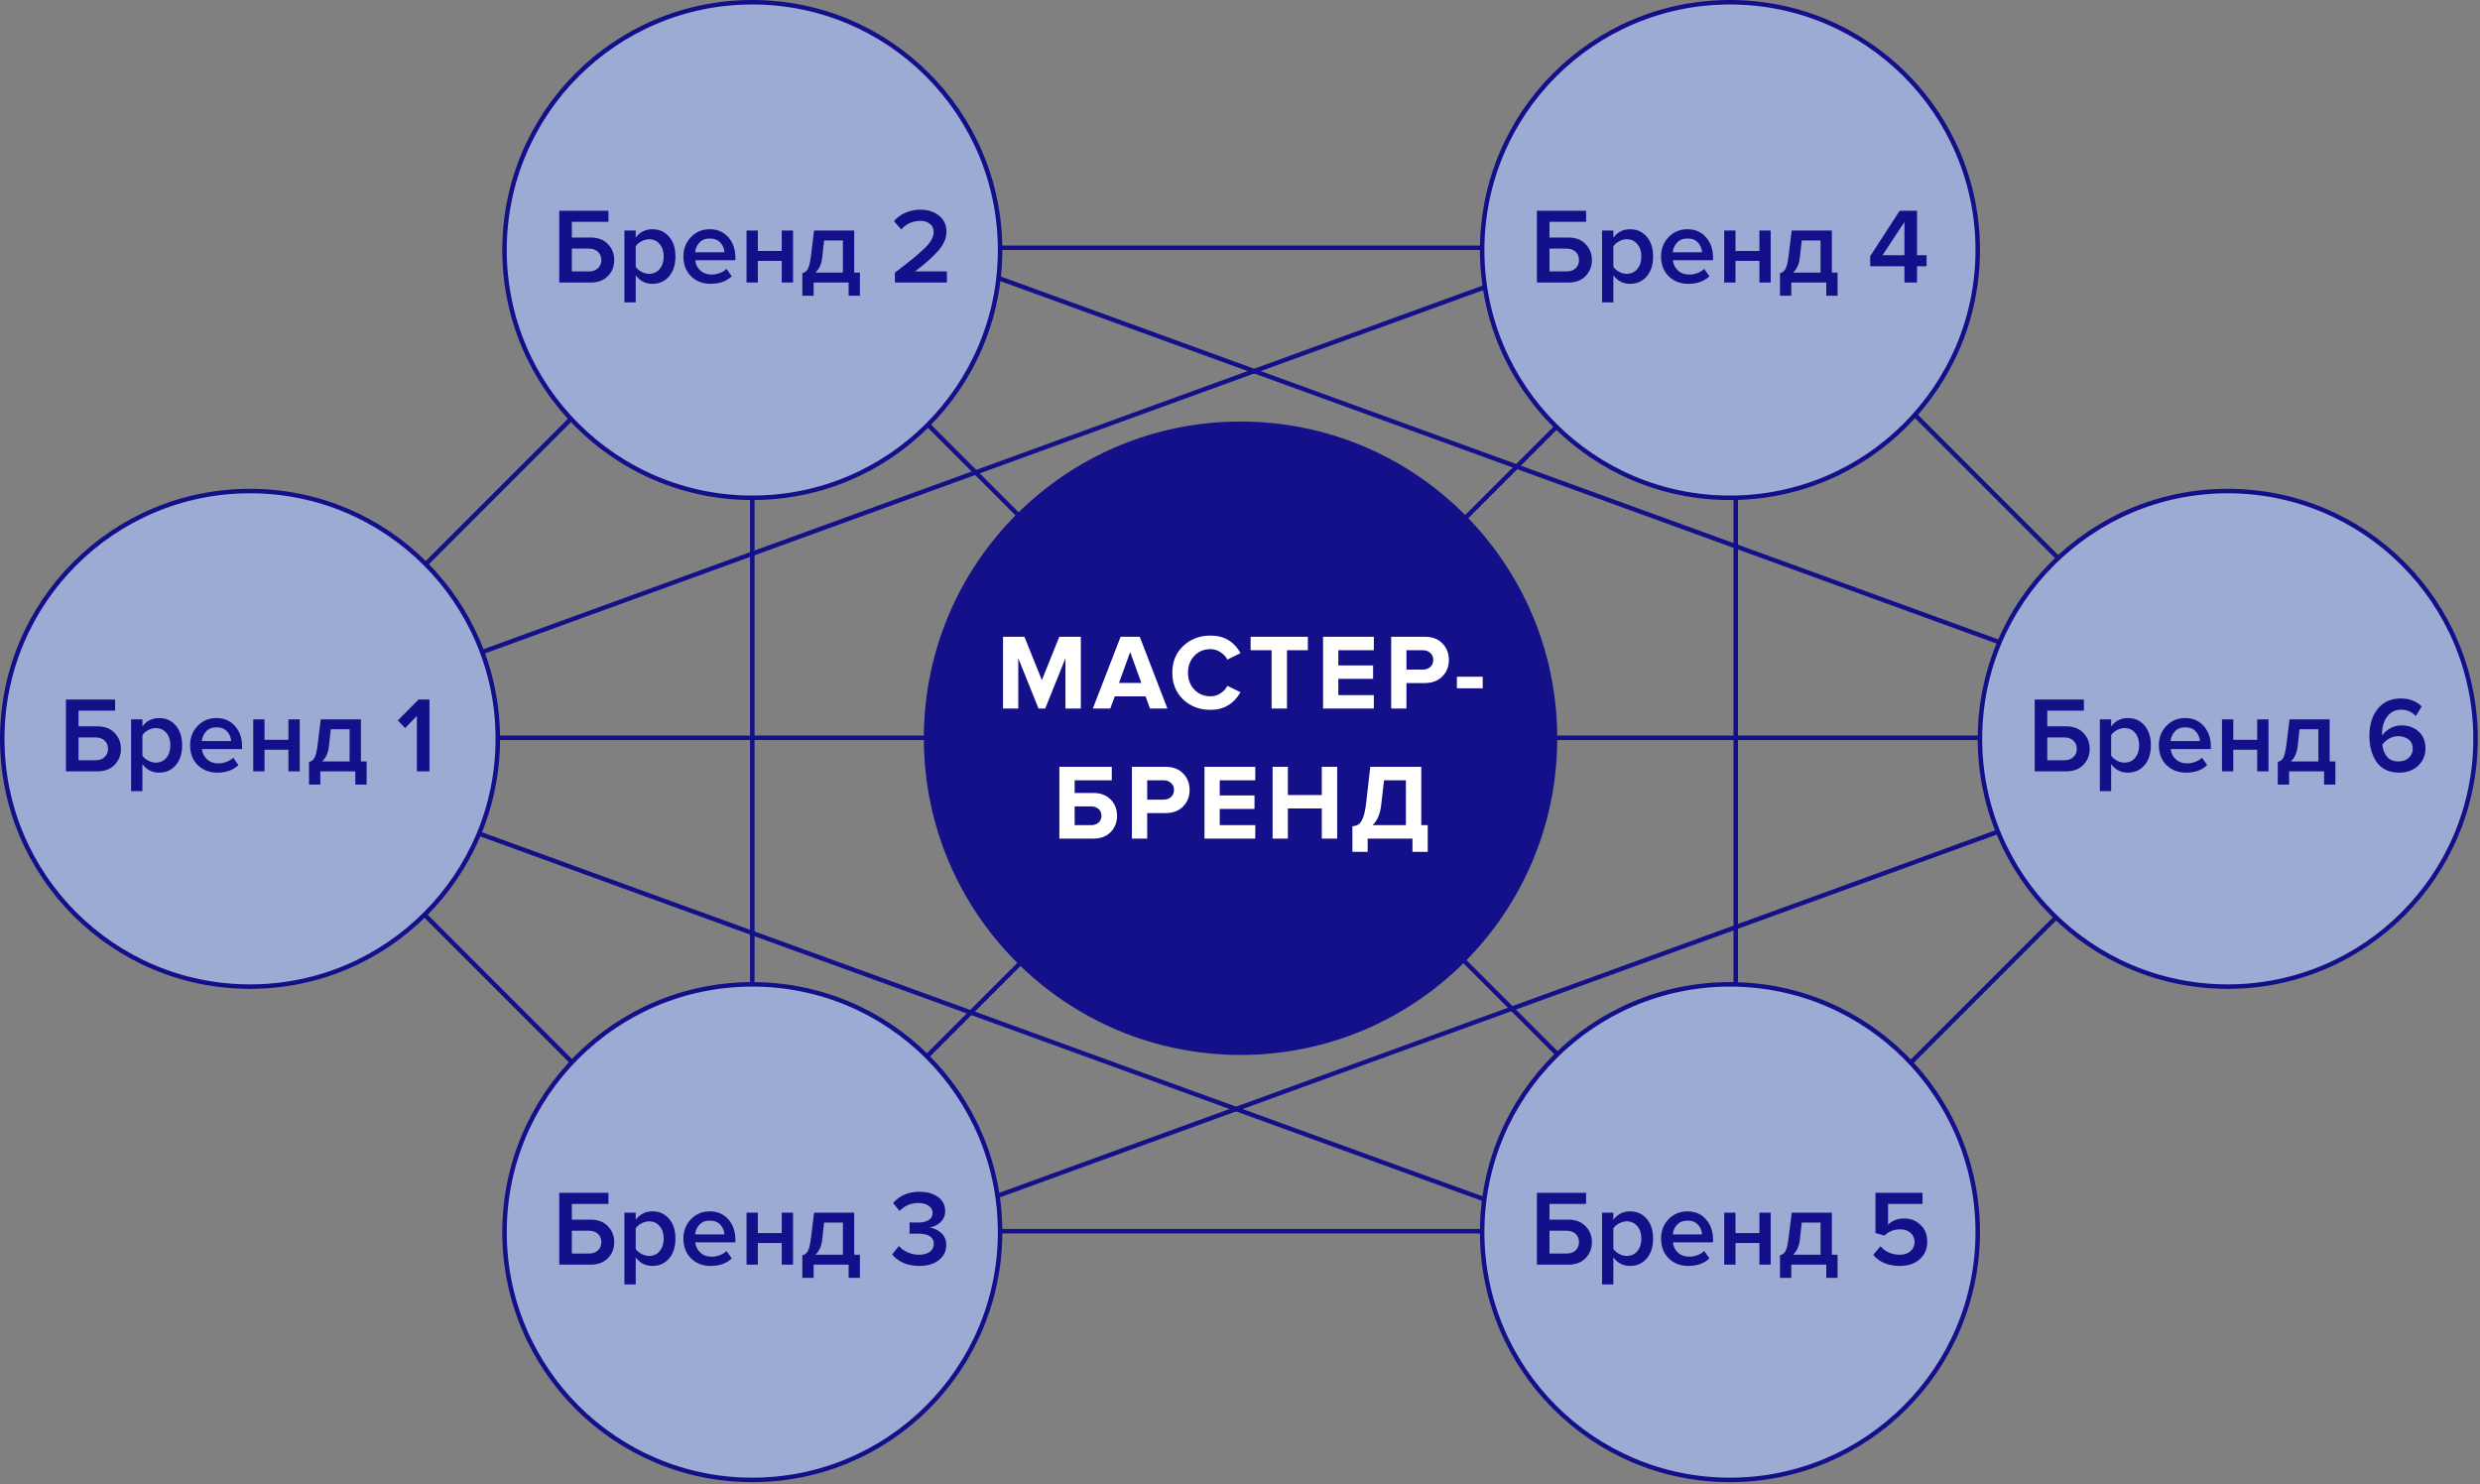
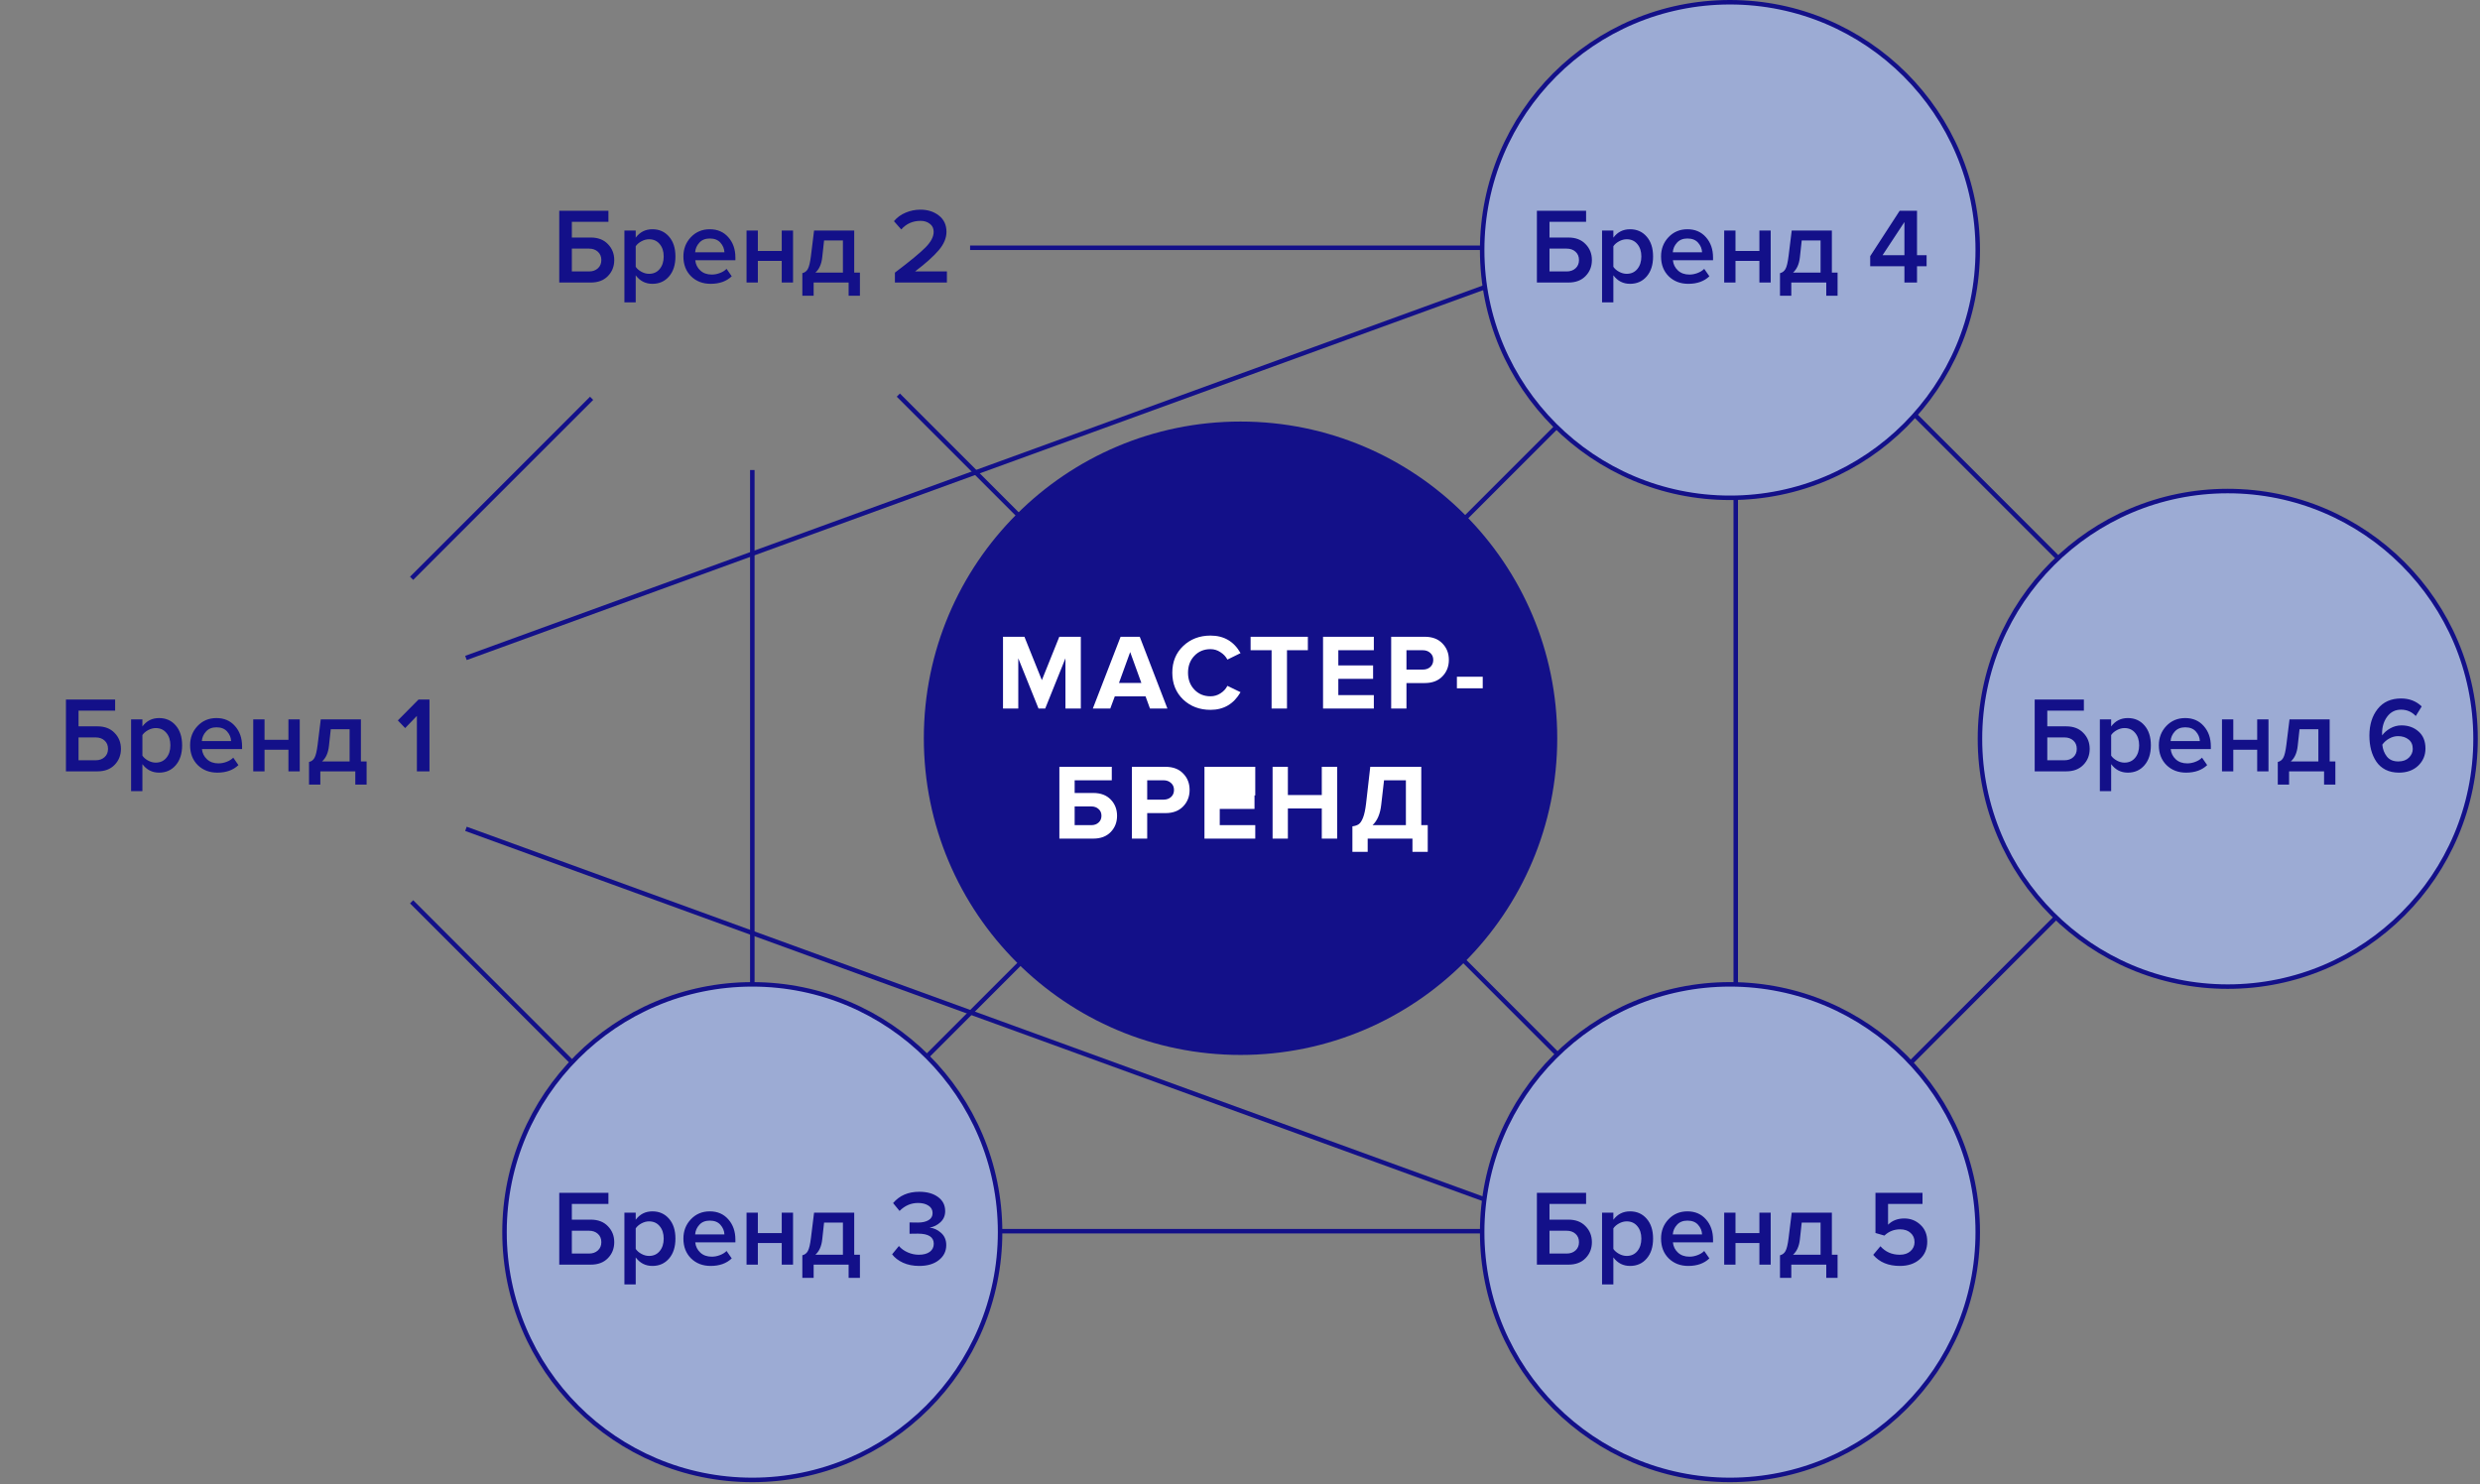
<svg xmlns="http://www.w3.org/2000/svg" width="553" height="331" viewBox="0 0 553 331" fill="none">
  <rect x="0" y="0" width="553" height="331" fill="#808080" stroke="none" />
  <line x1="200.315" y1="88.105" x2="353.446" y2="241.235" stroke="#131089" />
  <line x1="422.578" y1="88.105" x2="462.72" y2="128.246" stroke="#131089" />
  <line x1="91.786" y1="201.095" x2="131.927" y2="241.236" stroke="#131089" />
  <line y1="-0.5" x2="56.768" y2="-0.5" transform="matrix(0.707 -0.707 -0.707 -0.707 91.432 128.6)" stroke="#131089" />
  <line y1="-0.5" x2="56.768" y2="-0.5" transform="matrix(0.707 -0.707 -0.707 -0.707 420.738 241.59)" stroke="#131089" />
-   <line x1="104.069" y1="164.523" x2="449.729" y2="164.523" stroke="#131089" />
  <line x1="167.754" y1="104.812" x2="167.754" y2="221.519" stroke="#131089" />
  <line x1="387.044" y1="104.812" x2="387.044" y2="221.519" stroke="#131089" />
  <line x1="216.316" y1="274.541" x2="338.969" y2="274.541" stroke="#131089" />
  <line x1="216.316" y1="55.251" x2="338.969" y2="55.251" stroke="#131089" />
  <line y1="-0.5" x2="216.56" y2="-0.5" transform="matrix(0.707 -0.707 -0.707 -0.707 199.962 241.59)" stroke="#131089" />
  <line x1="103.898" y1="146.714" x2="338.798" y2="61.228" stroke="#131089" />
-   <line y1="-0.5" x2="249.971" y2="-0.5" transform="matrix(-0.94 -0.342 -0.342 0.94 451.216 145.696)" stroke="#131089" />
  <line y1="-0.5" x2="249.971" y2="-0.5" transform="matrix(0.94 0.342 0.342 -0.94 104.069 184.351)" stroke="#131089" />
-   <line x1="451.387" y1="183.334" x2="216.487" y2="268.82" stroke="#131089" />
  <circle cx="276.619" cy="164.619" r="70.619" fill="#131089" />
-   <path d="M241.007 158H237.575V146.792L233.063 158H231.575L227.063 146.792V158H223.655V141.992H228.431L232.319 151.664L236.207 141.992H241.007V158ZM260.315 158H256.427L255.443 155.288H248.579L247.571 158H243.683L249.875 141.992H254.147L260.315 158ZM254.507 152.288L252.011 145.4L249.515 152.288H254.507ZM269.925 158.288C267.493 158.288 265.461 157.52 263.829 155.984C262.213 154.432 261.405 152.44 261.405 150.008C261.405 147.576 262.213 145.592 263.829 144.056C265.461 142.504 267.493 141.728 269.925 141.728C272.917 141.728 275.149 143.032 276.621 145.64L273.693 147.08C273.341 146.408 272.821 145.856 272.133 145.424C271.461 144.976 270.725 144.752 269.925 144.752C268.469 144.752 267.269 145.248 266.325 146.24C265.381 147.232 264.909 148.488 264.909 150.008C264.909 151.528 265.381 152.784 266.325 153.776C267.269 154.768 268.469 155.264 269.925 155.264C270.725 155.264 271.461 155.048 272.133 154.616C272.821 154.184 273.341 153.624 273.693 152.936L276.621 154.352C275.101 156.976 272.869 158.288 269.925 158.288ZM286.977 158H283.545V144.992H278.865V141.992H291.633V144.992H286.977V158ZM306.346 158H295.018V141.992H306.346V144.992H298.426V148.376H306.178V151.376H298.426V155H306.346V158ZM313.618 158H310.21V141.992H317.698C319.378 141.992 320.69 142.488 321.634 143.48C322.594 144.456 323.074 145.68 323.074 147.152C323.074 148.608 322.594 149.832 321.634 150.824C320.674 151.816 319.362 152.312 317.698 152.312H313.618V158ZM317.242 149.312C317.93 149.312 318.49 149.12 318.922 148.736C319.37 148.336 319.594 147.808 319.594 147.152C319.594 146.496 319.37 145.976 318.922 145.592C318.49 145.192 317.93 144.992 317.242 144.992H313.618V149.312H317.242ZM330.626 153.488H324.866V150.896H330.626V153.488ZM236.223 170.992H247.911V173.992H239.631V176.824H243.783C245.431 176.824 246.727 177.312 247.671 178.288C248.615 179.264 249.087 180.472 249.087 181.912C249.087 183.352 248.615 184.56 247.671 185.536C246.727 186.512 245.431 187 243.783 187H236.223V170.992ZM243.327 179.824H239.631V184H243.327C243.999 184 244.543 183.808 244.959 183.424C245.391 183.04 245.607 182.536 245.607 181.912C245.607 181.272 245.391 180.768 244.959 180.4C244.543 180.016 243.999 179.824 243.327 179.824ZM255.807 187H252.399V170.992H259.887C261.567 170.992 262.879 171.488 263.823 172.48C264.783 173.456 265.263 174.68 265.263 176.152C265.263 177.608 264.783 178.832 263.823 179.824C262.863 180.816 261.551 181.312 259.887 181.312H255.807V187ZM259.431 178.312C260.119 178.312 260.679 178.12 261.111 177.736C261.559 177.336 261.783 176.808 261.783 176.152C261.783 175.496 261.559 174.976 261.111 174.592C260.679 174.192 260.119 173.992 259.431 173.992H255.807V178.312H259.431ZM279.904 187H268.576V170.992H279.904V173.992H271.984V177.376H279.736V180.376H271.984V184H279.904V187ZM298.168 187H294.736V180.28H287.176V187H283.768V170.992H287.176V177.28H294.736V170.992H298.168V187ZM301.563 189.952V184.264C302.171 184.184 302.643 184.024 302.979 183.784C303.331 183.544 303.651 183.056 303.939 182.32C304.227 181.584 304.451 180.536 304.611 179.176L305.547 170.992H316.923V184H318.363V189.952H314.955V187H304.971V189.952H301.563ZM307.995 179.416C307.771 181.48 307.123 183.008 306.051 184H313.491V173.992H308.619L307.995 179.416Z" fill="white" />
-   <circle cx="55.752" cy="164.751" r="55.252" fill="#9CABD4" stroke="#131089" />
+   <path d="M241.007 158H237.575V146.792L233.063 158H231.575L227.063 146.792V158H223.655V141.992H228.431L232.319 151.664L236.207 141.992H241.007V158ZM260.315 158H256.427L255.443 155.288H248.579L247.571 158H243.683L249.875 141.992H254.147L260.315 158ZM254.507 152.288L252.011 145.4L249.515 152.288H254.507ZM269.925 158.288C267.493 158.288 265.461 157.52 263.829 155.984C262.213 154.432 261.405 152.44 261.405 150.008C261.405 147.576 262.213 145.592 263.829 144.056C265.461 142.504 267.493 141.728 269.925 141.728C272.917 141.728 275.149 143.032 276.621 145.64L273.693 147.08C273.341 146.408 272.821 145.856 272.133 145.424C271.461 144.976 270.725 144.752 269.925 144.752C268.469 144.752 267.269 145.248 266.325 146.24C265.381 147.232 264.909 148.488 264.909 150.008C264.909 151.528 265.381 152.784 266.325 153.776C267.269 154.768 268.469 155.264 269.925 155.264C270.725 155.264 271.461 155.048 272.133 154.616C272.821 154.184 273.341 153.624 273.693 152.936L276.621 154.352C275.101 156.976 272.869 158.288 269.925 158.288ZM286.977 158H283.545V144.992H278.865V141.992H291.633V144.992H286.977V158ZM306.346 158H295.018V141.992H306.346V144.992H298.426V148.376H306.178V151.376H298.426V155H306.346V158ZM313.618 158H310.21V141.992H317.698C319.378 141.992 320.69 142.488 321.634 143.48C322.594 144.456 323.074 145.68 323.074 147.152C323.074 148.608 322.594 149.832 321.634 150.824C320.674 151.816 319.362 152.312 317.698 152.312H313.618V158ZM317.242 149.312C317.93 149.312 318.49 149.12 318.922 148.736C319.37 148.336 319.594 147.808 319.594 147.152C319.594 146.496 319.37 145.976 318.922 145.592C318.49 145.192 317.93 144.992 317.242 144.992H313.618V149.312H317.242ZM330.626 153.488H324.866V150.896H330.626V153.488ZM236.223 170.992H247.911V173.992H239.631V176.824H243.783C245.431 176.824 246.727 177.312 247.671 178.288C248.615 179.264 249.087 180.472 249.087 181.912C249.087 183.352 248.615 184.56 247.671 185.536C246.727 186.512 245.431 187 243.783 187H236.223V170.992ZM243.327 179.824H239.631V184H243.327C243.999 184 244.543 183.808 244.959 183.424C245.391 183.04 245.607 182.536 245.607 181.912C245.607 181.272 245.391 180.768 244.959 180.4C244.543 180.016 243.999 179.824 243.327 179.824ZM255.807 187H252.399V170.992H259.887C261.567 170.992 262.879 171.488 263.823 172.48C264.783 173.456 265.263 174.68 265.263 176.152C265.263 177.608 264.783 178.832 263.823 179.824C262.863 180.816 261.551 181.312 259.887 181.312H255.807V187ZM259.431 178.312C260.119 178.312 260.679 178.12 261.111 177.736C261.559 177.336 261.783 176.808 261.783 176.152C261.783 175.496 261.559 174.976 261.111 174.592C260.679 174.192 260.119 173.992 259.431 173.992H255.807V178.312H259.431ZM279.904 187H268.576V170.992H279.904V173.992V177.376H279.736V180.376H271.984V184H279.904V187ZM298.168 187H294.736V180.28H287.176V187H283.768V170.992H287.176V177.28H294.736V170.992H298.168V187ZM301.563 189.952V184.264C302.171 184.184 302.643 184.024 302.979 183.784C303.331 183.544 303.651 183.056 303.939 182.32C304.227 181.584 304.451 180.536 304.611 179.176L305.547 170.992H316.923V184H318.363V189.952H314.955V187H304.971V189.952H301.563ZM307.995 179.416C307.771 181.48 307.123 183.008 306.051 184H313.491V173.992H308.619L307.995 179.416Z" fill="white" />
  <path d="M14.704 155.992H25.672V158.464H17.512V161.968H21.736C23.352 161.968 24.624 162.456 25.552 163.432C26.496 164.392 26.968 165.576 26.968 166.984C26.968 168.408 26.496 169.6 25.552 170.56C24.624 171.52 23.352 172 21.736 172H14.704V155.992ZM21.352 164.44H17.512V169.528H21.352C22.152 169.528 22.808 169.296 23.32 168.832C23.832 168.368 24.088 167.752 24.088 166.984C24.088 166.216 23.832 165.6 23.32 165.136C22.808 164.672 22.152 164.44 21.352 164.44ZM35.474 172.288C33.938 172.288 32.697 171.656 31.753 170.392V176.416H29.233V160.408H31.753V161.992C32.681 160.744 33.922 160.12 35.474 160.12C36.993 160.12 38.225 160.664 39.169 161.752C40.13 162.84 40.609 164.32 40.609 166.192C40.609 168.064 40.13 169.552 39.169 170.656C38.225 171.744 36.993 172.288 35.474 172.288ZM34.73 170.056C35.721 170.056 36.514 169.696 37.105 168.976C37.697 168.256 37.993 167.328 37.993 166.192C37.993 165.056 37.697 164.136 37.105 163.432C36.514 162.712 35.721 162.352 34.73 162.352C34.154 162.352 33.586 162.504 33.026 162.808C32.465 163.112 32.041 163.48 31.753 163.912V168.496C32.041 168.928 32.465 169.296 33.026 169.6C33.586 169.904 34.154 170.056 34.73 170.056ZM48.461 172.288C46.7 172.288 45.245 171.728 44.093 170.608C42.956 169.472 42.389 168 42.389 166.192C42.389 164.496 42.941 163.064 44.044 161.896C45.164 160.712 46.572 160.12 48.269 160.12C49.98 160.12 51.356 160.712 52.397 161.896C53.453 163.08 53.98 164.592 53.98 166.432V167.032H45.029C45.124 167.944 45.501 168.704 46.157 169.312C46.812 169.92 47.669 170.224 48.724 170.224C49.316 170.224 49.908 170.112 50.501 169.888C51.108 169.664 51.612 169.352 52.013 168.952L53.164 170.608C51.996 171.728 50.428 172.288 48.461 172.288ZM51.532 165.256C51.501 164.456 51.205 163.744 50.645 163.12C50.1 162.496 49.309 162.184 48.269 162.184C47.276 162.184 46.501 162.496 45.941 163.12C45.38 163.728 45.069 164.44 45.005 165.256H51.532ZM58.988 172H56.468V160.408H58.988V164.968H64.316V160.408H66.836V172H64.316V167.176H58.988V172ZM68.909 174.952V169.912C69.453 169.784 69.861 169.472 70.132 168.976C70.421 168.464 70.653 167.488 70.829 166.048L71.525 160.408H80.477V169.792H81.749V174.952H79.228V172H71.428V174.952H68.909ZM73.757 162.616L73.349 166.336C73.189 167.872 72.677 169.024 71.812 169.792H77.957V162.616H73.757ZM95.767 172H92.96V159.64L90.344 162.352L88.712 160.648L93.32 155.992H95.767V172Z" fill="#131089" />
  <circle cx="496.752" cy="164.751" r="55.252" fill="#9CABD4" stroke="#131089" />
  <path d="M453.704 155.992H464.672V158.464H456.512V161.968H460.736C462.352 161.968 463.624 162.456 464.552 163.432C465.496 164.392 465.968 165.576 465.968 166.984C465.968 168.408 465.496 169.6 464.552 170.56C463.624 171.52 462.352 172 460.736 172H453.704V155.992ZM460.352 164.44H456.512V169.528H460.352C461.152 169.528 461.808 169.296 462.32 168.832C462.832 168.368 463.088 167.752 463.088 166.984C463.088 166.216 462.832 165.6 462.32 165.136C461.808 164.672 461.152 164.44 460.352 164.44ZM474.474 172.288C472.938 172.288 471.698 171.656 470.754 170.392V176.416H468.234V160.408H470.754V161.992C471.682 160.744 472.922 160.12 474.474 160.12C475.994 160.12 477.226 160.664 478.17 161.752C479.13 162.84 479.61 164.32 479.61 166.192C479.61 168.064 479.13 169.552 478.17 170.656C477.226 171.744 475.994 172.288 474.474 172.288ZM473.73 170.056C474.722 170.056 475.514 169.696 476.106 168.976C476.698 168.256 476.994 167.328 476.994 166.192C476.994 165.056 476.698 164.136 476.106 163.432C475.514 162.712 474.722 162.352 473.73 162.352C473.154 162.352 472.586 162.504 472.026 162.808C471.466 163.112 471.042 163.48 470.754 163.912V168.496C471.042 168.928 471.466 169.296 472.026 169.6C472.586 169.904 473.154 170.056 473.73 170.056ZM487.461 172.288C485.701 172.288 484.245 171.728 483.093 170.608C481.957 169.472 481.389 168 481.389 166.192C481.389 164.496 481.941 163.064 483.045 161.896C484.165 160.712 485.573 160.12 487.269 160.12C488.981 160.12 490.357 160.712 491.397 161.896C492.453 163.08 492.981 164.592 492.981 166.432V167.032H484.029C484.125 167.944 484.501 168.704 485.157 169.312C485.813 169.92 486.669 170.224 487.725 170.224C488.317 170.224 488.909 170.112 489.501 169.888C490.109 169.664 490.613 169.352 491.013 168.952L492.165 170.608C490.997 171.728 489.429 172.288 487.461 172.288ZM490.533 165.256C490.501 164.456 490.205 163.744 489.645 163.12C489.101 162.496 488.309 162.184 487.269 162.184C486.277 162.184 485.501 162.496 484.941 163.12C484.381 163.728 484.069 164.44 484.005 165.256H490.533ZM497.988 172H495.468V160.408H497.988V164.968H503.316V160.408H505.836V172H503.316V167.176H497.988V172ZM507.909 174.952V169.912C508.453 169.784 508.861 169.472 509.133 168.976C509.421 168.464 509.653 167.488 509.829 166.048L510.525 160.408H519.477V169.792H520.749V174.952H518.229V172H510.429V174.952H507.909ZM512.757 162.616L512.349 166.336C512.189 167.872 511.677 169.024 510.813 169.792H516.957V162.616H512.757ZM534.936 172.288C533.8 172.288 532.8 172.072 531.936 171.64C531.072 171.192 530.384 170.584 529.872 169.816C529.36 169.048 528.976 168.184 528.72 167.224C528.464 166.248 528.336 165.184 528.336 164.032C528.336 161.616 528.952 159.632 530.184 158.08C531.416 156.528 533.152 155.752 535.392 155.752C537.248 155.752 538.784 156.344 540 157.528L538.68 159.664C537.784 158.72 536.688 158.248 535.392 158.248C534.112 158.248 533.088 158.76 532.32 159.784C531.552 160.808 531.168 162.056 531.168 163.528C531.168 163.736 531.176 163.888 531.192 163.984C531.592 163.392 532.184 162.872 532.968 162.424C533.752 161.976 534.592 161.752 535.488 161.752C537.008 161.752 538.28 162.208 539.304 163.12C540.328 164.016 540.84 165.28 540.84 166.912C540.84 168.432 540.296 169.712 539.208 170.752C538.12 171.776 536.696 172.288 534.936 172.288ZM534.792 169.792C535.784 169.792 536.568 169.512 537.144 168.952C537.72 168.376 538.008 167.728 538.008 167.008C538.008 166.08 537.696 165.376 537.072 164.896C536.448 164.4 535.664 164.152 534.72 164.152C534.048 164.152 533.4 164.328 532.776 164.68C532.152 165.016 531.632 165.472 531.216 166.048C531.312 167.072 531.648 167.952 532.224 168.688C532.8 169.424 533.656 169.792 534.792 169.792Z" fill="#131089" />
  <circle cx="385.752" cy="55.752" r="55.252" fill="#9CABD4" stroke="#131089" />
  <path d="M342.704 46.992H353.672V49.464H345.512V52.968H349.736C351.352 52.968 352.624 53.456 353.552 54.432C354.496 55.392 354.968 56.576 354.968 57.984C354.968 59.408 354.496 60.6 353.552 61.56C352.624 62.52 351.352 63 349.736 63H342.704V46.992ZM349.352 55.44H345.512V60.528H349.352C350.152 60.528 350.808 60.296 351.32 59.832C351.832 59.368 352.088 58.752 352.088 57.984C352.088 57.216 351.832 56.6 351.32 56.136C350.808 55.672 350.152 55.44 349.352 55.44ZM363.474 63.288C361.938 63.288 360.698 62.656 359.754 61.392V67.416H357.234V51.408H359.754V52.992C360.682 51.744 361.922 51.12 363.474 51.12C364.994 51.12 366.226 51.664 367.17 52.752C368.13 53.84 368.61 55.32 368.61 57.192C368.61 59.064 368.13 60.552 367.17 61.656C366.226 62.744 364.994 63.288 363.474 63.288ZM362.73 61.056C363.722 61.056 364.514 60.696 365.106 59.976C365.698 59.256 365.994 58.328 365.994 57.192C365.994 56.056 365.698 55.136 365.106 54.432C364.514 53.712 363.722 53.352 362.73 53.352C362.154 53.352 361.586 53.504 361.026 53.808C360.466 54.112 360.042 54.48 359.754 54.912V59.496C360.042 59.928 360.466 60.296 361.026 60.6C361.586 60.904 362.154 61.056 362.73 61.056ZM376.461 63.288C374.701 63.288 373.245 62.728 372.093 61.608C370.957 60.472 370.389 59 370.389 57.192C370.389 55.496 370.941 54.064 372.045 52.896C373.165 51.712 374.573 51.12 376.269 51.12C377.981 51.12 379.357 51.712 380.397 52.896C381.453 54.08 381.981 55.592 381.981 57.432V58.032H373.029C373.125 58.944 373.501 59.704 374.157 60.312C374.813 60.92 375.669 61.224 376.725 61.224C377.317 61.224 377.909 61.112 378.501 60.888C379.109 60.664 379.613 60.352 380.013 59.952L381.165 61.608C379.997 62.728 378.429 63.288 376.461 63.288ZM379.533 56.256C379.501 55.456 379.205 54.744 378.645 54.12C378.101 53.496 377.309 53.184 376.269 53.184C375.277 53.184 374.501 53.496 373.941 54.12C373.381 54.728 373.069 55.44 373.005 56.256H379.533ZM386.988 63H384.468V51.408H386.988V55.968H392.316V51.408H394.836V63H392.316V58.176H386.988V63ZM396.909 65.952V60.912C397.453 60.784 397.861 60.472 398.133 59.976C398.421 59.464 398.653 58.488 398.829 57.048L399.525 51.408H408.477V60.792H409.749V65.952H407.229V63H399.429V65.952H396.909ZM401.757 53.616L401.349 57.336C401.189 58.872 400.677 60.024 399.813 60.792H405.957V53.616H401.757ZM427.464 63H424.656V59.376H417.024V57.12L423.6 46.992H427.464V56.904H429.6V59.376H427.464V63ZM424.656 56.904V49.512L419.784 56.904H424.656Z" fill="#131089" />
-   <circle cx="167.752" cy="55.752" r="55.252" fill="#9CABD4" stroke="#131089" />
  <path d="M124.704 46.992H135.672V49.464H127.512V52.968H131.736C133.352 52.968 134.624 53.456 135.552 54.432C136.496 55.392 136.968 56.576 136.968 57.984C136.968 59.408 136.496 60.6 135.552 61.56C134.624 62.52 133.352 63 131.736 63H124.704V46.992ZM131.352 55.44H127.512V60.528H131.352C132.152 60.528 132.808 60.296 133.32 59.832C133.832 59.368 134.088 58.752 134.088 57.984C134.088 57.216 133.832 56.6 133.32 56.136C132.808 55.672 132.152 55.44 131.352 55.44ZM145.474 63.288C143.938 63.288 142.698 62.656 141.754 61.392V67.416H139.234V51.408H141.754V52.992C142.682 51.744 143.922 51.12 145.474 51.12C146.994 51.12 148.226 51.664 149.17 52.752C150.13 53.84 150.61 55.32 150.61 57.192C150.61 59.064 150.13 60.552 149.17 61.656C148.226 62.744 146.994 63.288 145.474 63.288ZM144.73 61.056C145.722 61.056 146.514 60.696 147.106 59.976C147.698 59.256 147.994 58.328 147.994 57.192C147.994 56.056 147.698 55.136 147.106 54.432C146.514 53.712 145.722 53.352 144.73 53.352C144.154 53.352 143.586 53.504 143.026 53.808C142.466 54.112 142.042 54.48 141.754 54.912V59.496C142.042 59.928 142.466 60.296 143.026 60.6C143.586 60.904 144.154 61.056 144.73 61.056ZM158.461 63.288C156.701 63.288 155.245 62.728 154.093 61.608C152.957 60.472 152.389 59 152.389 57.192C152.389 55.496 152.941 54.064 154.045 52.896C155.165 51.712 156.573 51.12 158.269 51.12C159.981 51.12 161.357 51.712 162.397 52.896C163.453 54.08 163.981 55.592 163.981 57.432V58.032H155.029C155.125 58.944 155.501 59.704 156.157 60.312C156.813 60.92 157.669 61.224 158.725 61.224C159.317 61.224 159.909 61.112 160.501 60.888C161.109 60.664 161.613 60.352 162.013 59.952L163.165 61.608C161.997 62.728 160.429 63.288 158.461 63.288ZM161.533 56.256C161.501 55.456 161.205 54.744 160.645 54.12C160.101 53.496 159.309 53.184 158.269 53.184C157.277 53.184 156.501 53.496 155.941 54.12C155.381 54.728 155.069 55.44 155.005 56.256H161.533ZM168.988 63H166.468V51.408H168.988V55.968H174.316V51.408H176.836V63H174.316V58.176H168.988V63ZM178.909 65.952V60.912C179.453 60.784 179.861 60.472 180.133 59.976C180.421 59.464 180.653 58.488 180.829 57.048L181.525 51.408H190.477V60.792H191.749V65.952H189.229V63H181.429V65.952H178.909ZM183.757 53.616L183.349 57.336C183.189 58.872 182.677 60.024 181.813 60.792H187.957V53.616H183.757ZM211.144 63H199.552V60.792C202.896 58.264 205.168 56.392 206.368 55.176C207.584 53.944 208.192 52.784 208.192 51.696C208.192 50.912 207.904 50.312 207.328 49.896C206.768 49.464 206.088 49.248 205.288 49.248C203.528 49.248 202.088 49.888 200.968 51.168L199.336 49.32C200.024 48.488 200.888 47.856 201.928 47.424C202.984 46.976 204.088 46.752 205.24 46.752C206.872 46.752 208.248 47.192 209.368 48.072C210.488 48.952 211.048 50.16 211.048 51.696C211.048 53.072 210.472 54.44 209.32 55.8C208.168 57.16 206.408 58.736 204.04 60.528H211.144V63Z" fill="#131089" />
  <circle cx="167.752" cy="274.752" r="55.252" fill="#9CABD4" stroke="#131089" />
  <path d="M124.704 265.992H135.672V268.464H127.512V271.968H131.736C133.352 271.968 134.624 272.456 135.552 273.432C136.496 274.392 136.968 275.576 136.968 276.984C136.968 278.408 136.496 279.6 135.552 280.56C134.624 281.52 133.352 282 131.736 282H124.704V265.992ZM131.352 274.44H127.512V279.528H131.352C132.152 279.528 132.808 279.296 133.32 278.832C133.832 278.368 134.088 277.752 134.088 276.984C134.088 276.216 133.832 275.6 133.32 275.136C132.808 274.672 132.152 274.44 131.352 274.44ZM145.474 282.288C143.938 282.288 142.698 281.656 141.754 280.392V286.416H139.234V270.408H141.754V271.992C142.682 270.744 143.922 270.12 145.474 270.12C146.994 270.12 148.226 270.664 149.17 271.752C150.13 272.84 150.61 274.32 150.61 276.192C150.61 278.064 150.13 279.552 149.17 280.656C148.226 281.744 146.994 282.288 145.474 282.288ZM144.73 280.056C145.722 280.056 146.514 279.696 147.106 278.976C147.698 278.256 147.994 277.328 147.994 276.192C147.994 275.056 147.698 274.136 147.106 273.432C146.514 272.712 145.722 272.352 144.73 272.352C144.154 272.352 143.586 272.504 143.026 272.808C142.466 273.112 142.042 273.48 141.754 273.912V278.496C142.042 278.928 142.466 279.296 143.026 279.6C143.586 279.904 144.154 280.056 144.73 280.056ZM158.461 282.288C156.701 282.288 155.245 281.728 154.093 280.608C152.957 279.472 152.389 278 152.389 276.192C152.389 274.496 152.941 273.064 154.045 271.896C155.165 270.712 156.573 270.12 158.269 270.12C159.981 270.12 161.357 270.712 162.397 271.896C163.453 273.08 163.981 274.592 163.981 276.432V277.032H155.029C155.125 277.944 155.501 278.704 156.157 279.312C156.813 279.92 157.669 280.224 158.725 280.224C159.317 280.224 159.909 280.112 160.501 279.888C161.109 279.664 161.613 279.352 162.013 278.952L163.165 280.608C161.997 281.728 160.429 282.288 158.461 282.288ZM161.533 275.256C161.501 274.456 161.205 273.744 160.645 273.12C160.101 272.496 159.309 272.184 158.269 272.184C157.277 272.184 156.501 272.496 155.941 273.12C155.381 273.728 155.069 274.44 155.005 275.256H161.533ZM168.988 282H166.468V270.408H168.988V274.968H174.316V270.408H176.836V282H174.316V277.176H168.988V282ZM178.909 284.952V279.912C179.453 279.784 179.861 279.472 180.133 278.976C180.421 278.464 180.653 277.488 180.829 276.048L181.525 270.408H190.477V279.792H191.749V284.952H189.229V282H181.429V284.952H178.909ZM183.757 272.616L183.349 276.336C183.189 277.872 182.677 279.024 181.813 279.792H187.957V272.616H183.757ZM204.976 282.288C203.616 282.288 202.408 282.048 201.352 281.568C200.312 281.088 199.504 280.464 198.928 279.696L200.44 277.848C200.952 278.44 201.608 278.912 202.408 279.264C203.208 279.616 204.032 279.792 204.88 279.792C205.92 279.792 206.736 279.576 207.328 279.144C207.92 278.696 208.216 278.096 208.216 277.344C208.216 275.84 207.032 275.088 204.664 275.088C203.592 275.088 202.976 275.096 202.816 275.112V272.592C203.008 272.608 203.624 272.616 204.664 272.616C205.656 272.616 206.448 272.44 207.04 272.088C207.648 271.736 207.952 271.208 207.952 270.504C207.952 269.784 207.648 269.232 207.04 268.848C206.432 268.448 205.656 268.248 204.712 268.248C203.144 268.248 201.768 268.84 200.584 270.024L199.144 268.272C200.568 266.592 202.512 265.752 204.976 265.752C206.72 265.752 208.12 266.144 209.176 266.928C210.232 267.696 210.76 268.744 210.76 270.072C210.76 271.064 210.408 271.888 209.704 272.544C209.016 273.184 208.208 273.584 207.28 273.744C208.192 273.824 209.04 274.208 209.824 274.896C210.608 275.584 211 276.496 211 277.632C211 279.008 210.448 280.128 209.344 280.992C208.256 281.856 206.8 282.288 204.976 282.288Z" fill="#131089" />
  <circle cx="385.752" cy="274.752" r="55.252" fill="#9CABD4" stroke="#131089" />
  <path d="M342.704 265.992H353.672V268.464H345.512V271.968H349.736C351.352 271.968 352.624 272.456 353.552 273.432C354.496 274.392 354.968 275.576 354.968 276.984C354.968 278.408 354.496 279.6 353.552 280.56C352.624 281.52 351.352 282 349.736 282H342.704V265.992ZM349.352 274.44H345.512V279.528H349.352C350.152 279.528 350.808 279.296 351.32 278.832C351.832 278.368 352.088 277.752 352.088 276.984C352.088 276.216 351.832 275.6 351.32 275.136C350.808 274.672 350.152 274.44 349.352 274.44ZM363.474 282.288C361.938 282.288 360.698 281.656 359.754 280.392V286.416H357.234V270.408H359.754V271.992C360.682 270.744 361.922 270.12 363.474 270.12C364.994 270.12 366.226 270.664 367.17 271.752C368.13 272.84 368.61 274.32 368.61 276.192C368.61 278.064 368.13 279.552 367.17 280.656C366.226 281.744 364.994 282.288 363.474 282.288ZM362.73 280.056C363.722 280.056 364.514 279.696 365.106 278.976C365.698 278.256 365.994 277.328 365.994 276.192C365.994 275.056 365.698 274.136 365.106 273.432C364.514 272.712 363.722 272.352 362.73 272.352C362.154 272.352 361.586 272.504 361.026 272.808C360.466 273.112 360.042 273.48 359.754 273.912V278.496C360.042 278.928 360.466 279.296 361.026 279.6C361.586 279.904 362.154 280.056 362.73 280.056ZM376.461 282.288C374.701 282.288 373.245 281.728 372.093 280.608C370.957 279.472 370.389 278 370.389 276.192C370.389 274.496 370.941 273.064 372.045 271.896C373.165 270.712 374.573 270.12 376.269 270.12C377.981 270.12 379.357 270.712 380.397 271.896C381.453 273.08 381.981 274.592 381.981 276.432V277.032H373.029C373.125 277.944 373.501 278.704 374.157 279.312C374.813 279.92 375.669 280.224 376.725 280.224C377.317 280.224 377.909 280.112 378.501 279.888C379.109 279.664 379.613 279.352 380.013 278.952L381.165 280.608C379.997 281.728 378.429 282.288 376.461 282.288ZM379.533 275.256C379.501 274.456 379.205 273.744 378.645 273.12C378.101 272.496 377.309 272.184 376.269 272.184C375.277 272.184 374.501 272.496 373.941 273.12C373.381 273.728 373.069 274.44 373.005 275.256H379.533ZM386.988 282H384.468V270.408H386.988V274.968H392.316V270.408H394.836V282H392.316V277.176H386.988V282ZM396.909 284.952V279.912C397.453 279.784 397.861 279.472 398.133 278.976C398.421 278.464 398.653 277.488 398.829 276.048L399.525 270.408H408.477V279.792H409.749V284.952H407.229V282H399.429V284.952H396.909ZM401.757 272.616L401.349 276.336C401.189 277.872 400.677 279.024 399.813 279.792H405.957V272.616H401.757ZM423.648 282.288C421.072 282.288 419.088 281.464 417.696 279.816L419.304 277.896C420.424 279.16 421.864 279.792 423.624 279.792C424.616 279.792 425.408 279.528 426 279C426.608 278.456 426.912 277.784 426.912 276.984C426.912 276.12 426.616 275.432 426.024 274.92C425.448 274.392 424.672 274.128 423.696 274.128C422.336 274.128 421.168 274.592 420.192 275.52L418.2 274.944V265.992H428.688V268.464H421.008V273.096C421.936 272.168 423.144 271.704 424.632 271.704C426.04 271.704 427.24 272.176 428.232 273.12C429.24 274.048 429.744 275.296 429.744 276.864C429.744 278.512 429.176 279.832 428.04 280.824C426.92 281.8 425.456 282.288 423.648 282.288Z" fill="#131089" />
</svg>